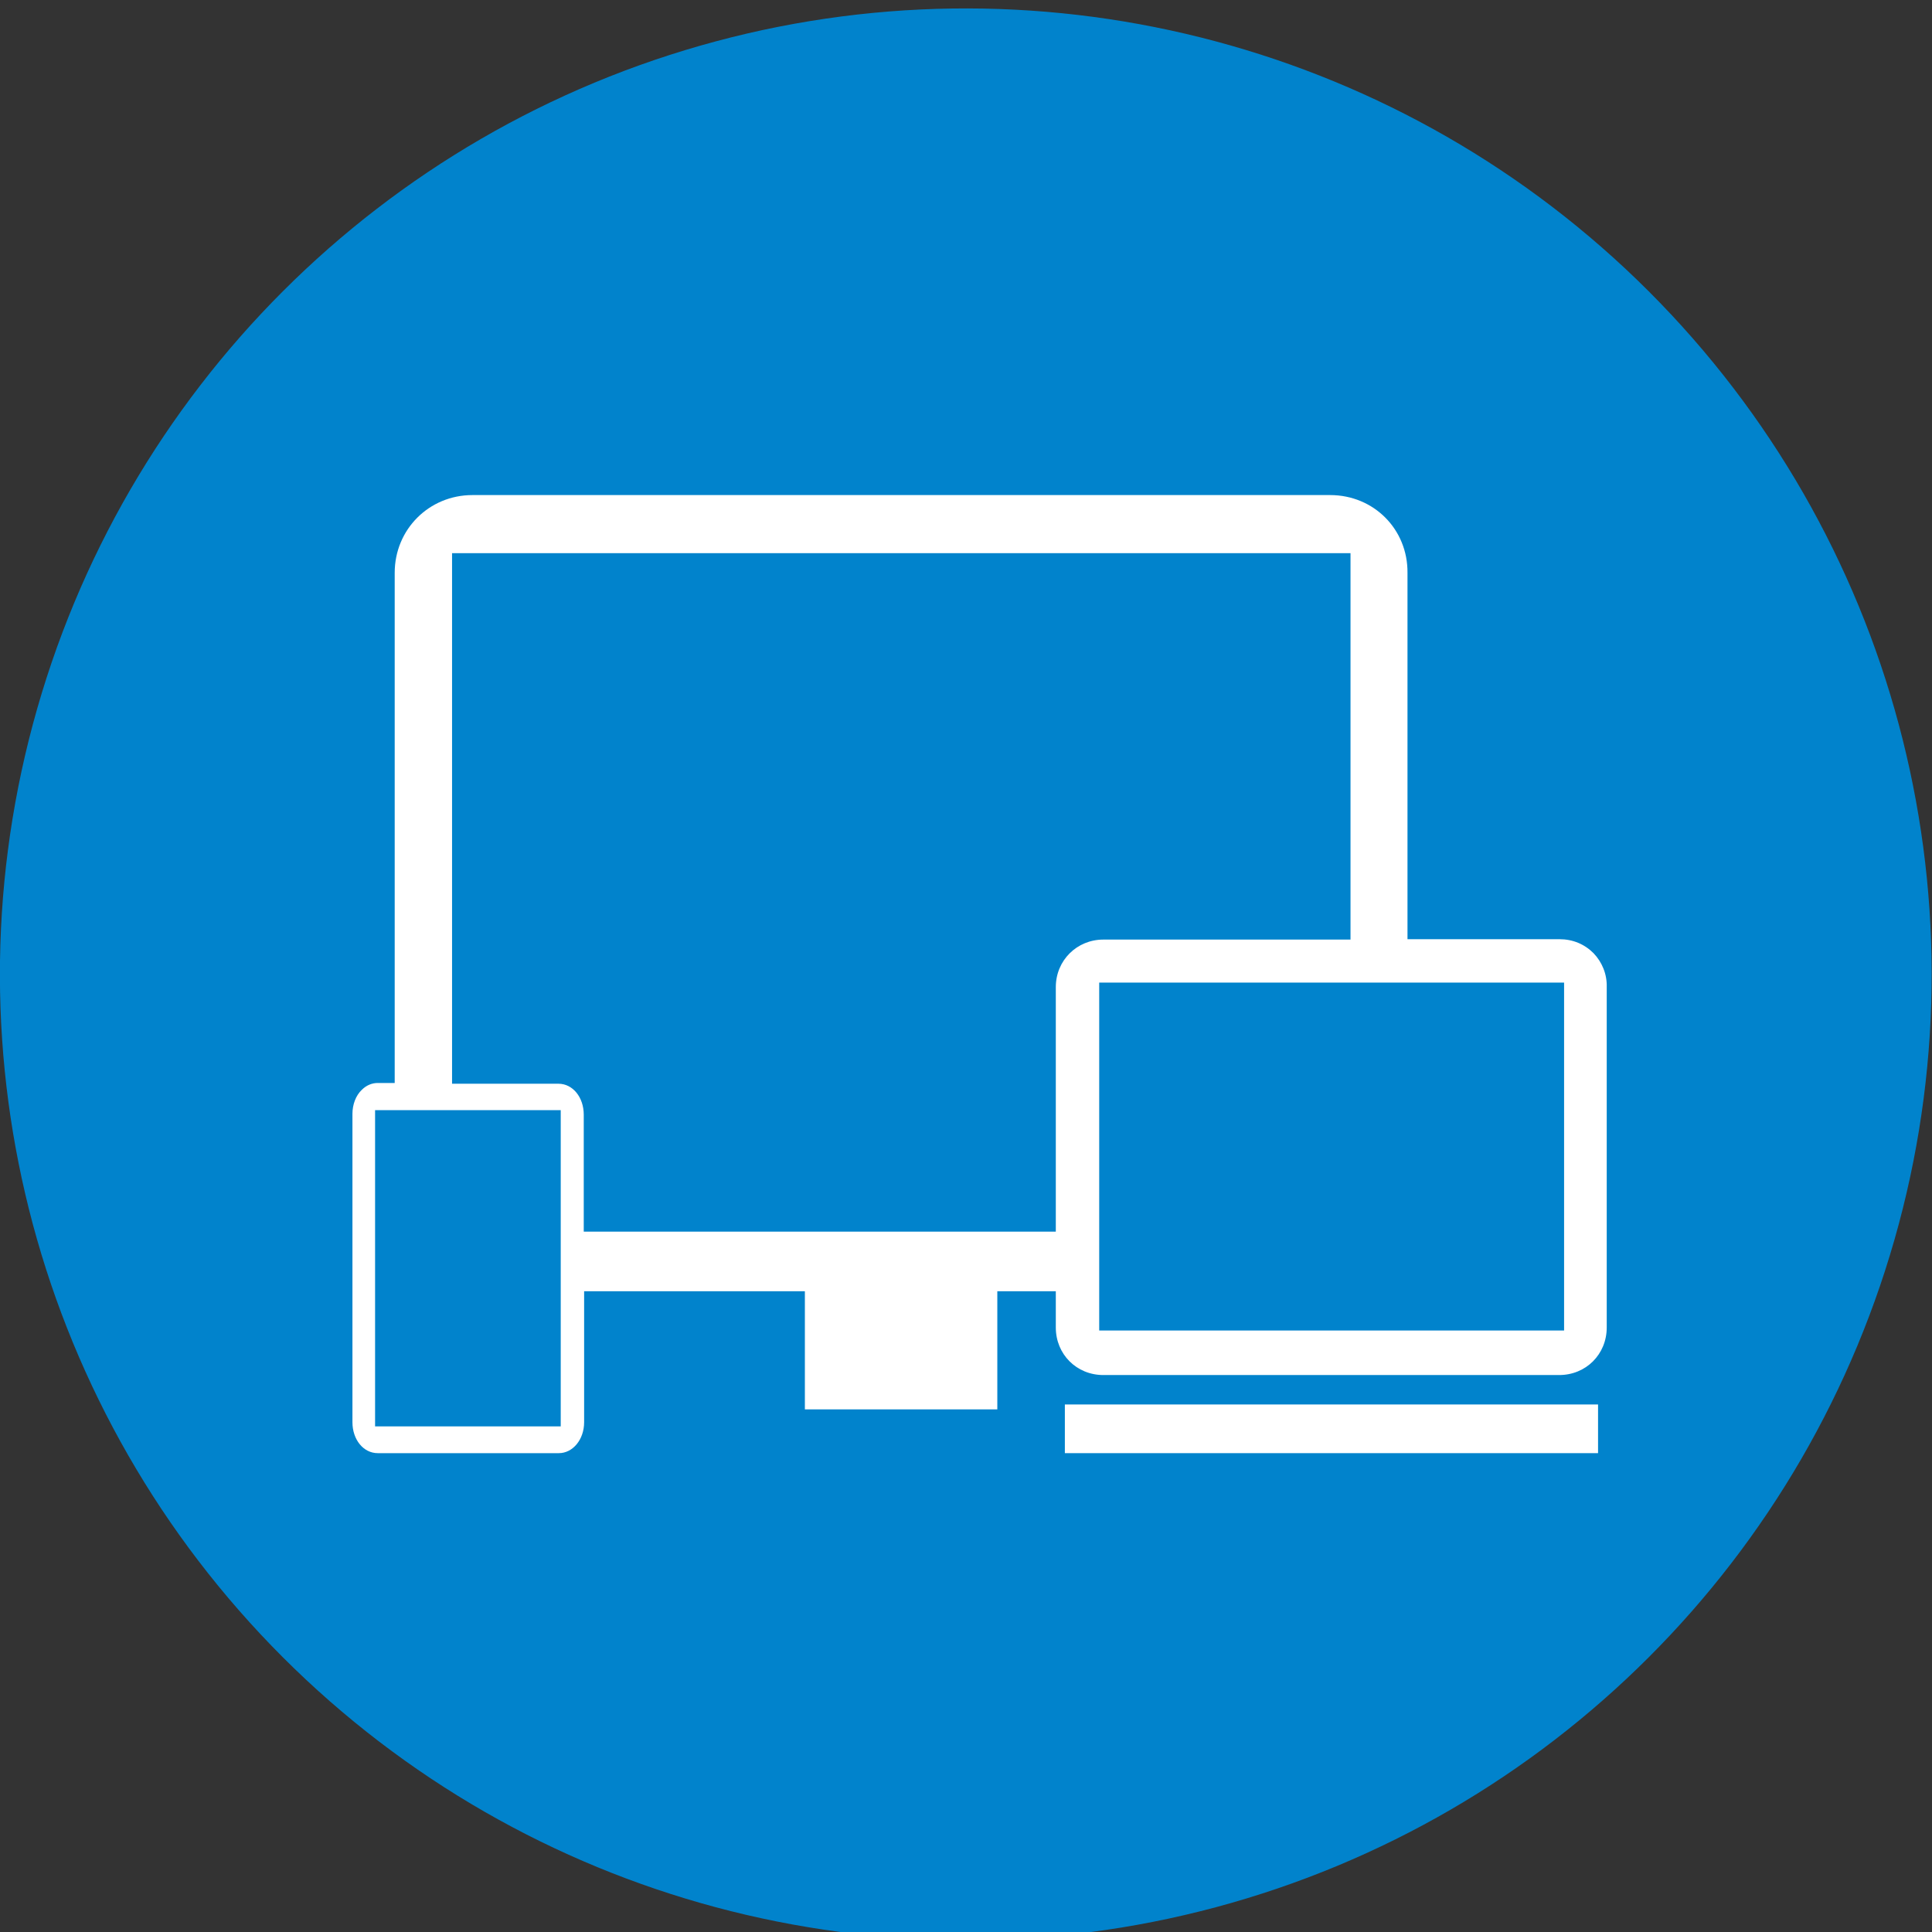
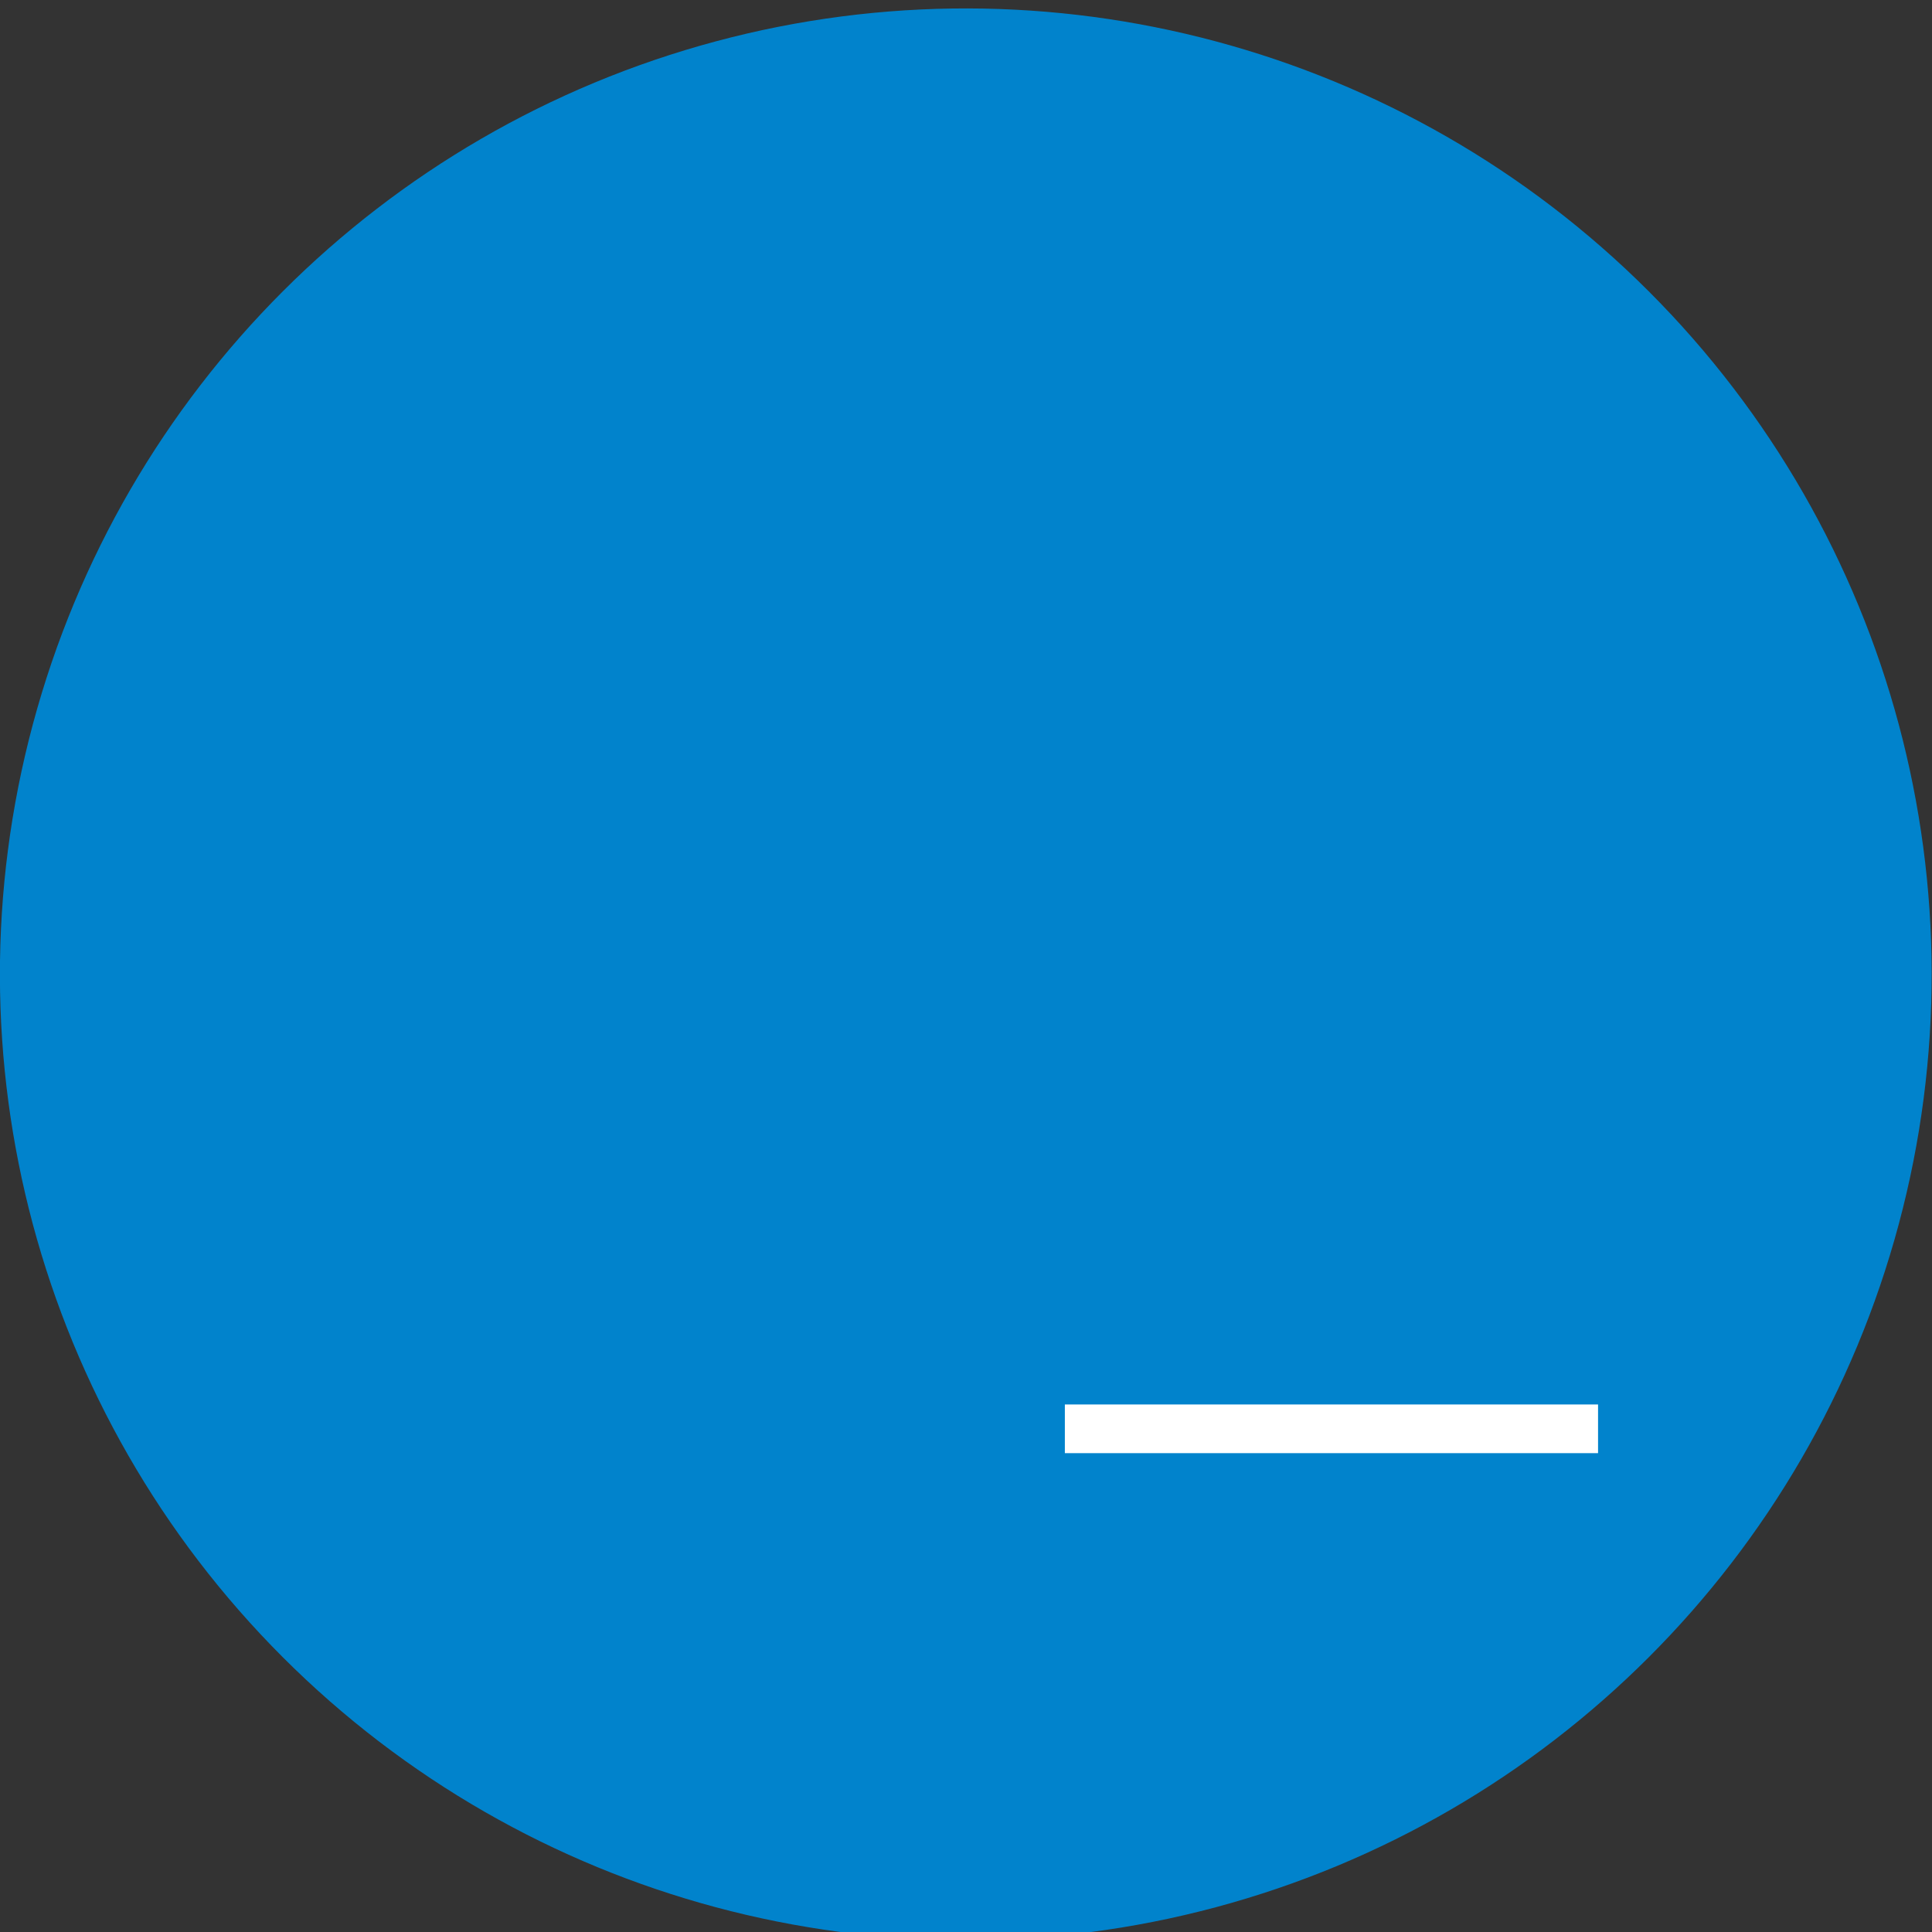
<svg xmlns="http://www.w3.org/2000/svg" version="1.1" id="Capa_1" x="0px" y="0px" viewBox="0 0 512 512" style="enable-background:new 0 0 512 512;" xml:space="preserve">
  <rect x="0" y="0" width="512" height="512" fill="#333333" stroke="none" />
  <style type="text/css">

	.st0{fill:#0183CC;}

	.st1{fill:#FFFFFF;}

</style>
  <ellipse transform="matrix(0.707 -0.707 0.707 0.707 -107.594 256.644)" class="st0" cx="256" cy="258.2" rx="256" ry="256" />
  <g>
    <rect x="282.2" y="372.2" class="st1" width="141.3" height="12.9" />
-     <path class="st1" d="M422.3,252.6c-2.4-2.4-5.5-3.7-9-3.7H373v-97.1c0.1-11.5-8.9-20.6-20.5-20.6h-6.3H131.5h-6.3    c-11.5,0-20.6,9.1-20.6,20.6V287h-4.5c-1.5,0-3,0.6-4.2,1.8c-1.6,1.5-2.5,3.9-2.5,6.4v81.7c0,4.6,2.9,8.2,6.7,8.2h48    c3.7,0,6.7-3.6,6.7-8.2v-34.7h58.5v31.3h51v-31.3h15.5v9.6c0,7.1,5.5,12.6,12.6,12.6h120.8c7.1,0,12.6-5.5,12.6-12.6v-90.2    C425.9,258.2,424.6,255,422.3,252.6z M148.6,378H99.4v-83.8h49.2V378z M279.8,261.6v64.8H154.7v-31c0-4.6-2.9-8.2-6.7-8.2h-28.2    V146.6h238.1V249h-65.5C285.4,249,279.8,254.5,279.8,261.6z M414.5,352.6H291.3v-92.2h123.2V352.6z" />
  </g>
</svg>